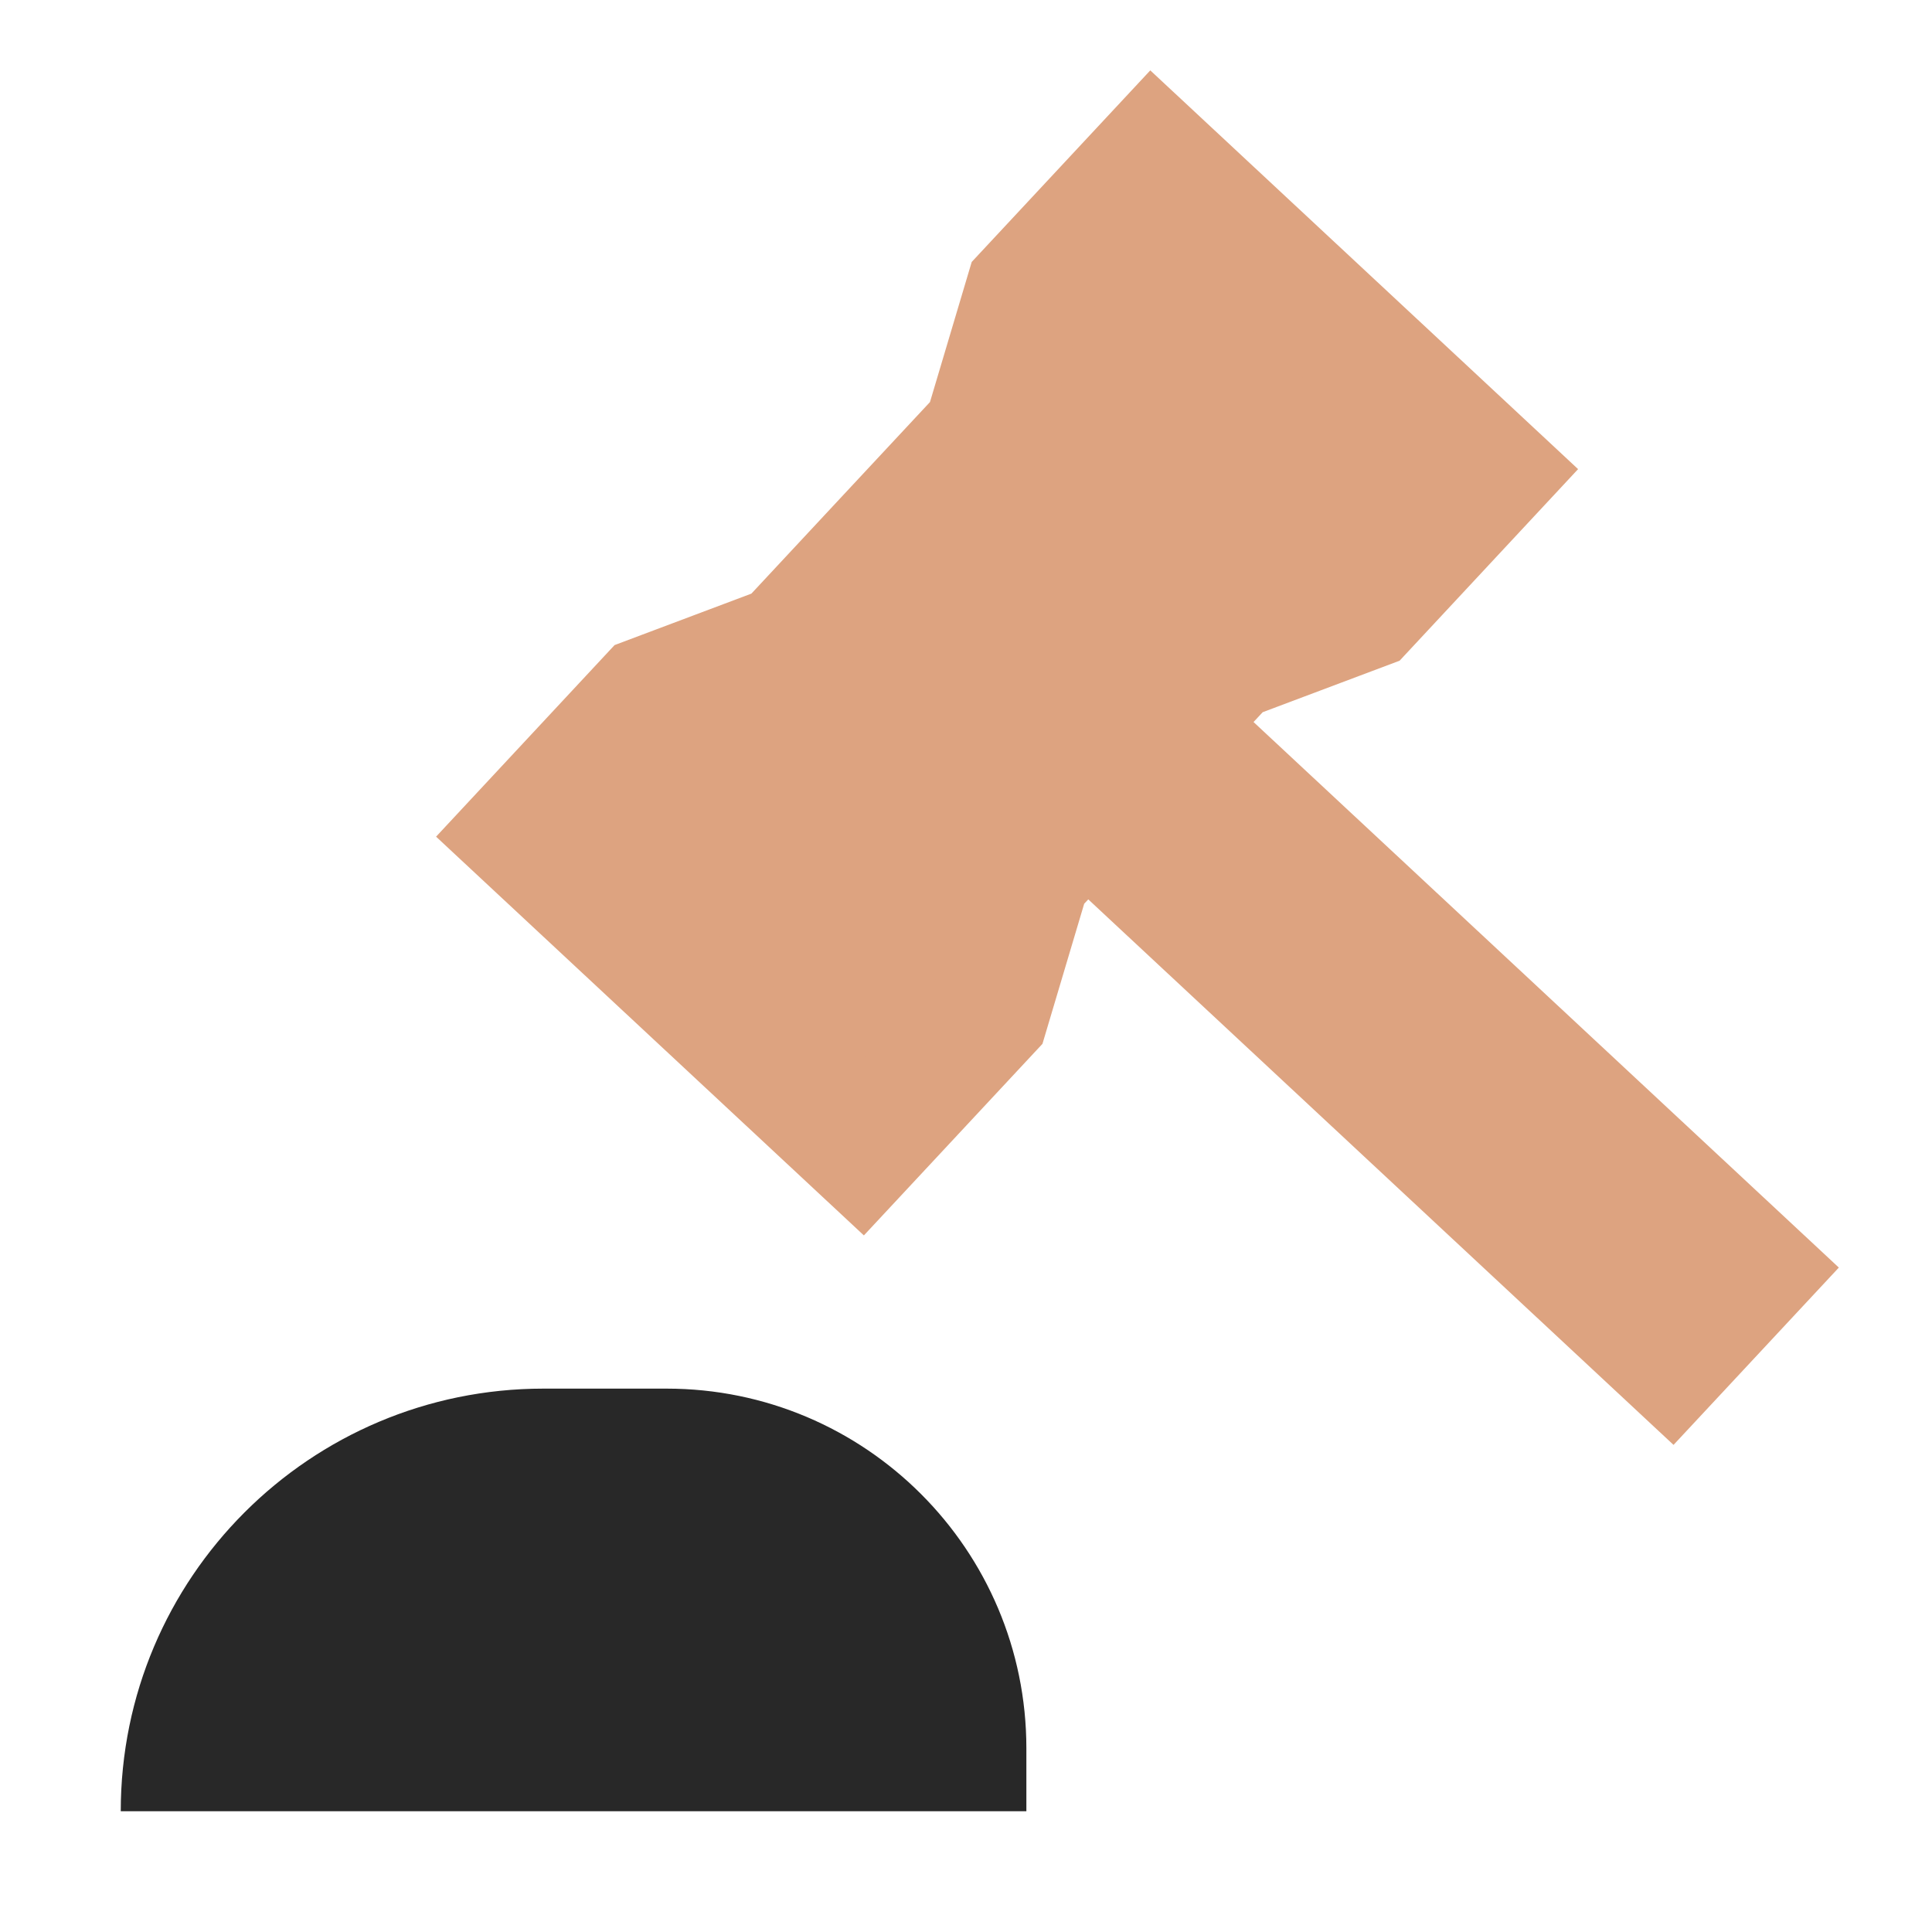
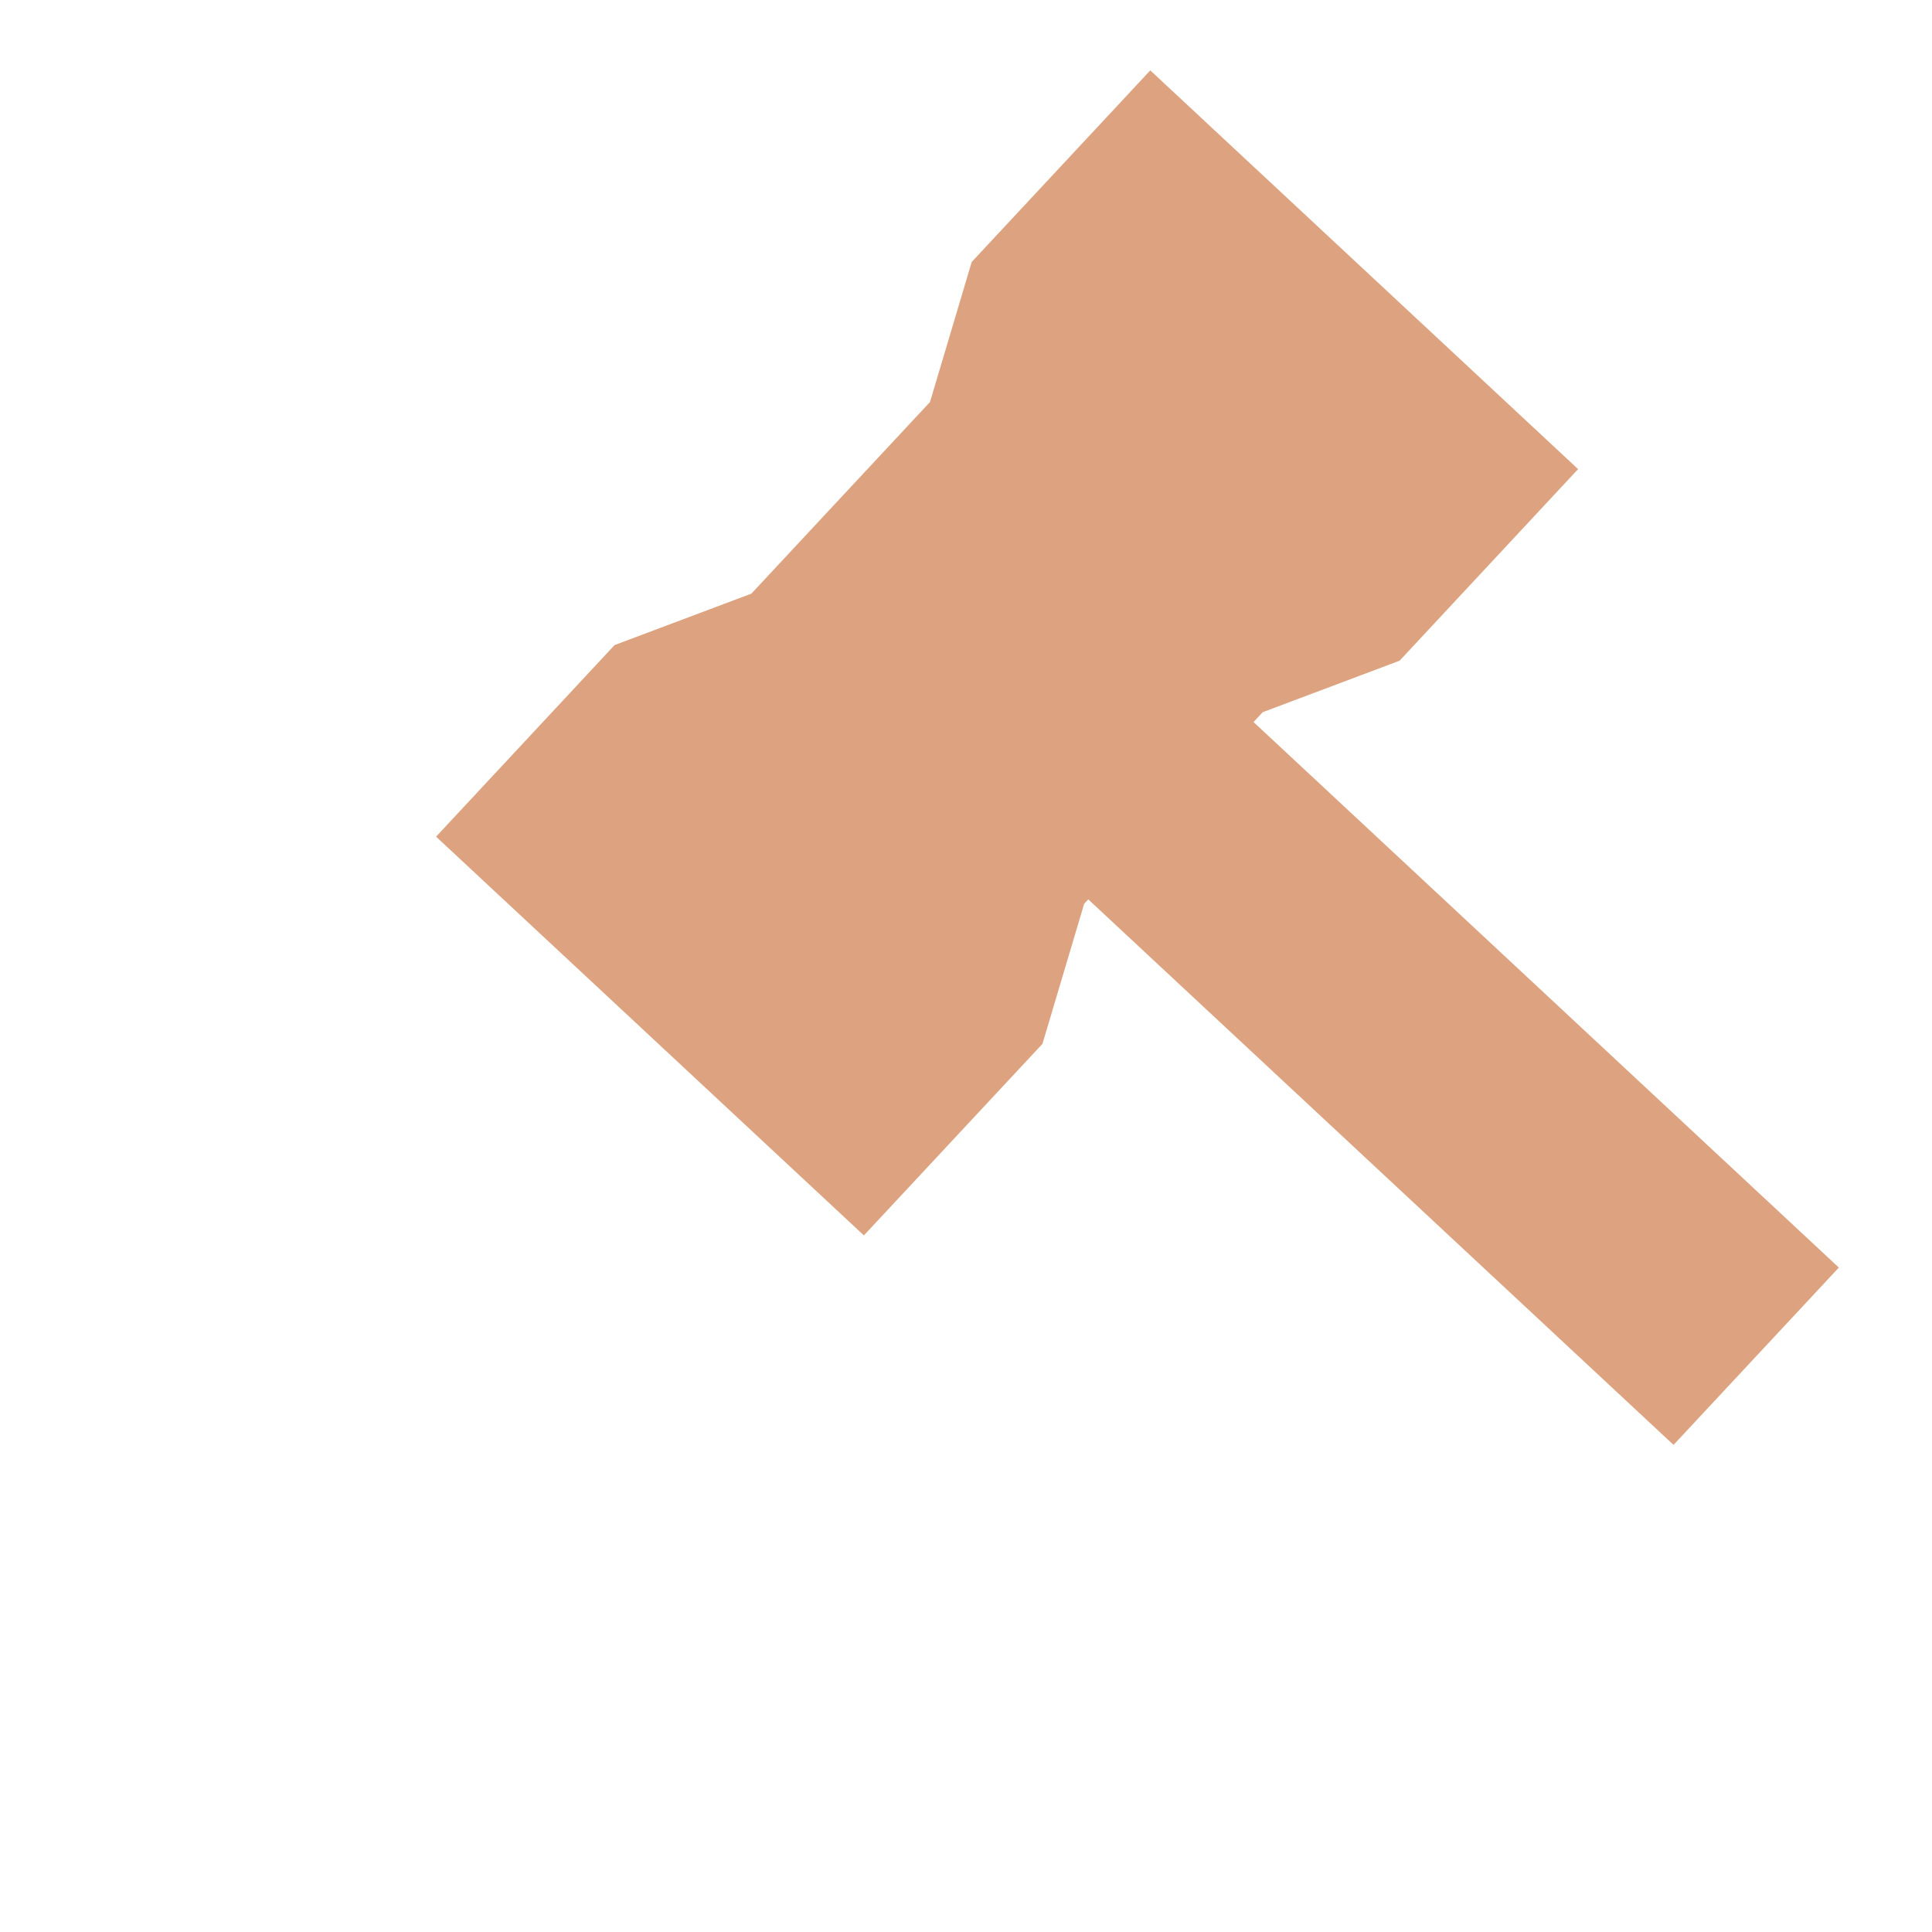
<svg xmlns="http://www.w3.org/2000/svg" width="32" height="32" viewBox="0 0 32 32" fill="none">
-   <path d="M2 30C2 26.134 5.134 23 9 23H11.041C14.332 23 17 25.668 17 28.959V30H2Z" fill="#282828" />
  <path d="M30.457 20.995L20.137 11.376L17.399 14.313L27.719 23.932L30.457 20.995Z" fill="#DDA380" />
  <path d="M12.798 10.768L13.017 10.685L13.177 10.514L14.656 8.927L16.135 7.341L16.295 7.169L16.362 6.944L16.986 4.849L19.102 2.579L24.725 7.82L22.61 10.09L20.563 10.86L20.343 10.943L20.183 11.114L18.705 12.701L17.226 14.287L17.066 14.459L16.999 14.684L16.375 16.779L14.259 19.049L8.636 13.808L10.751 11.538L12.798 10.768Z" fill="#DDA380" stroke="#DDA380" stroke-width="2" />
</svg>